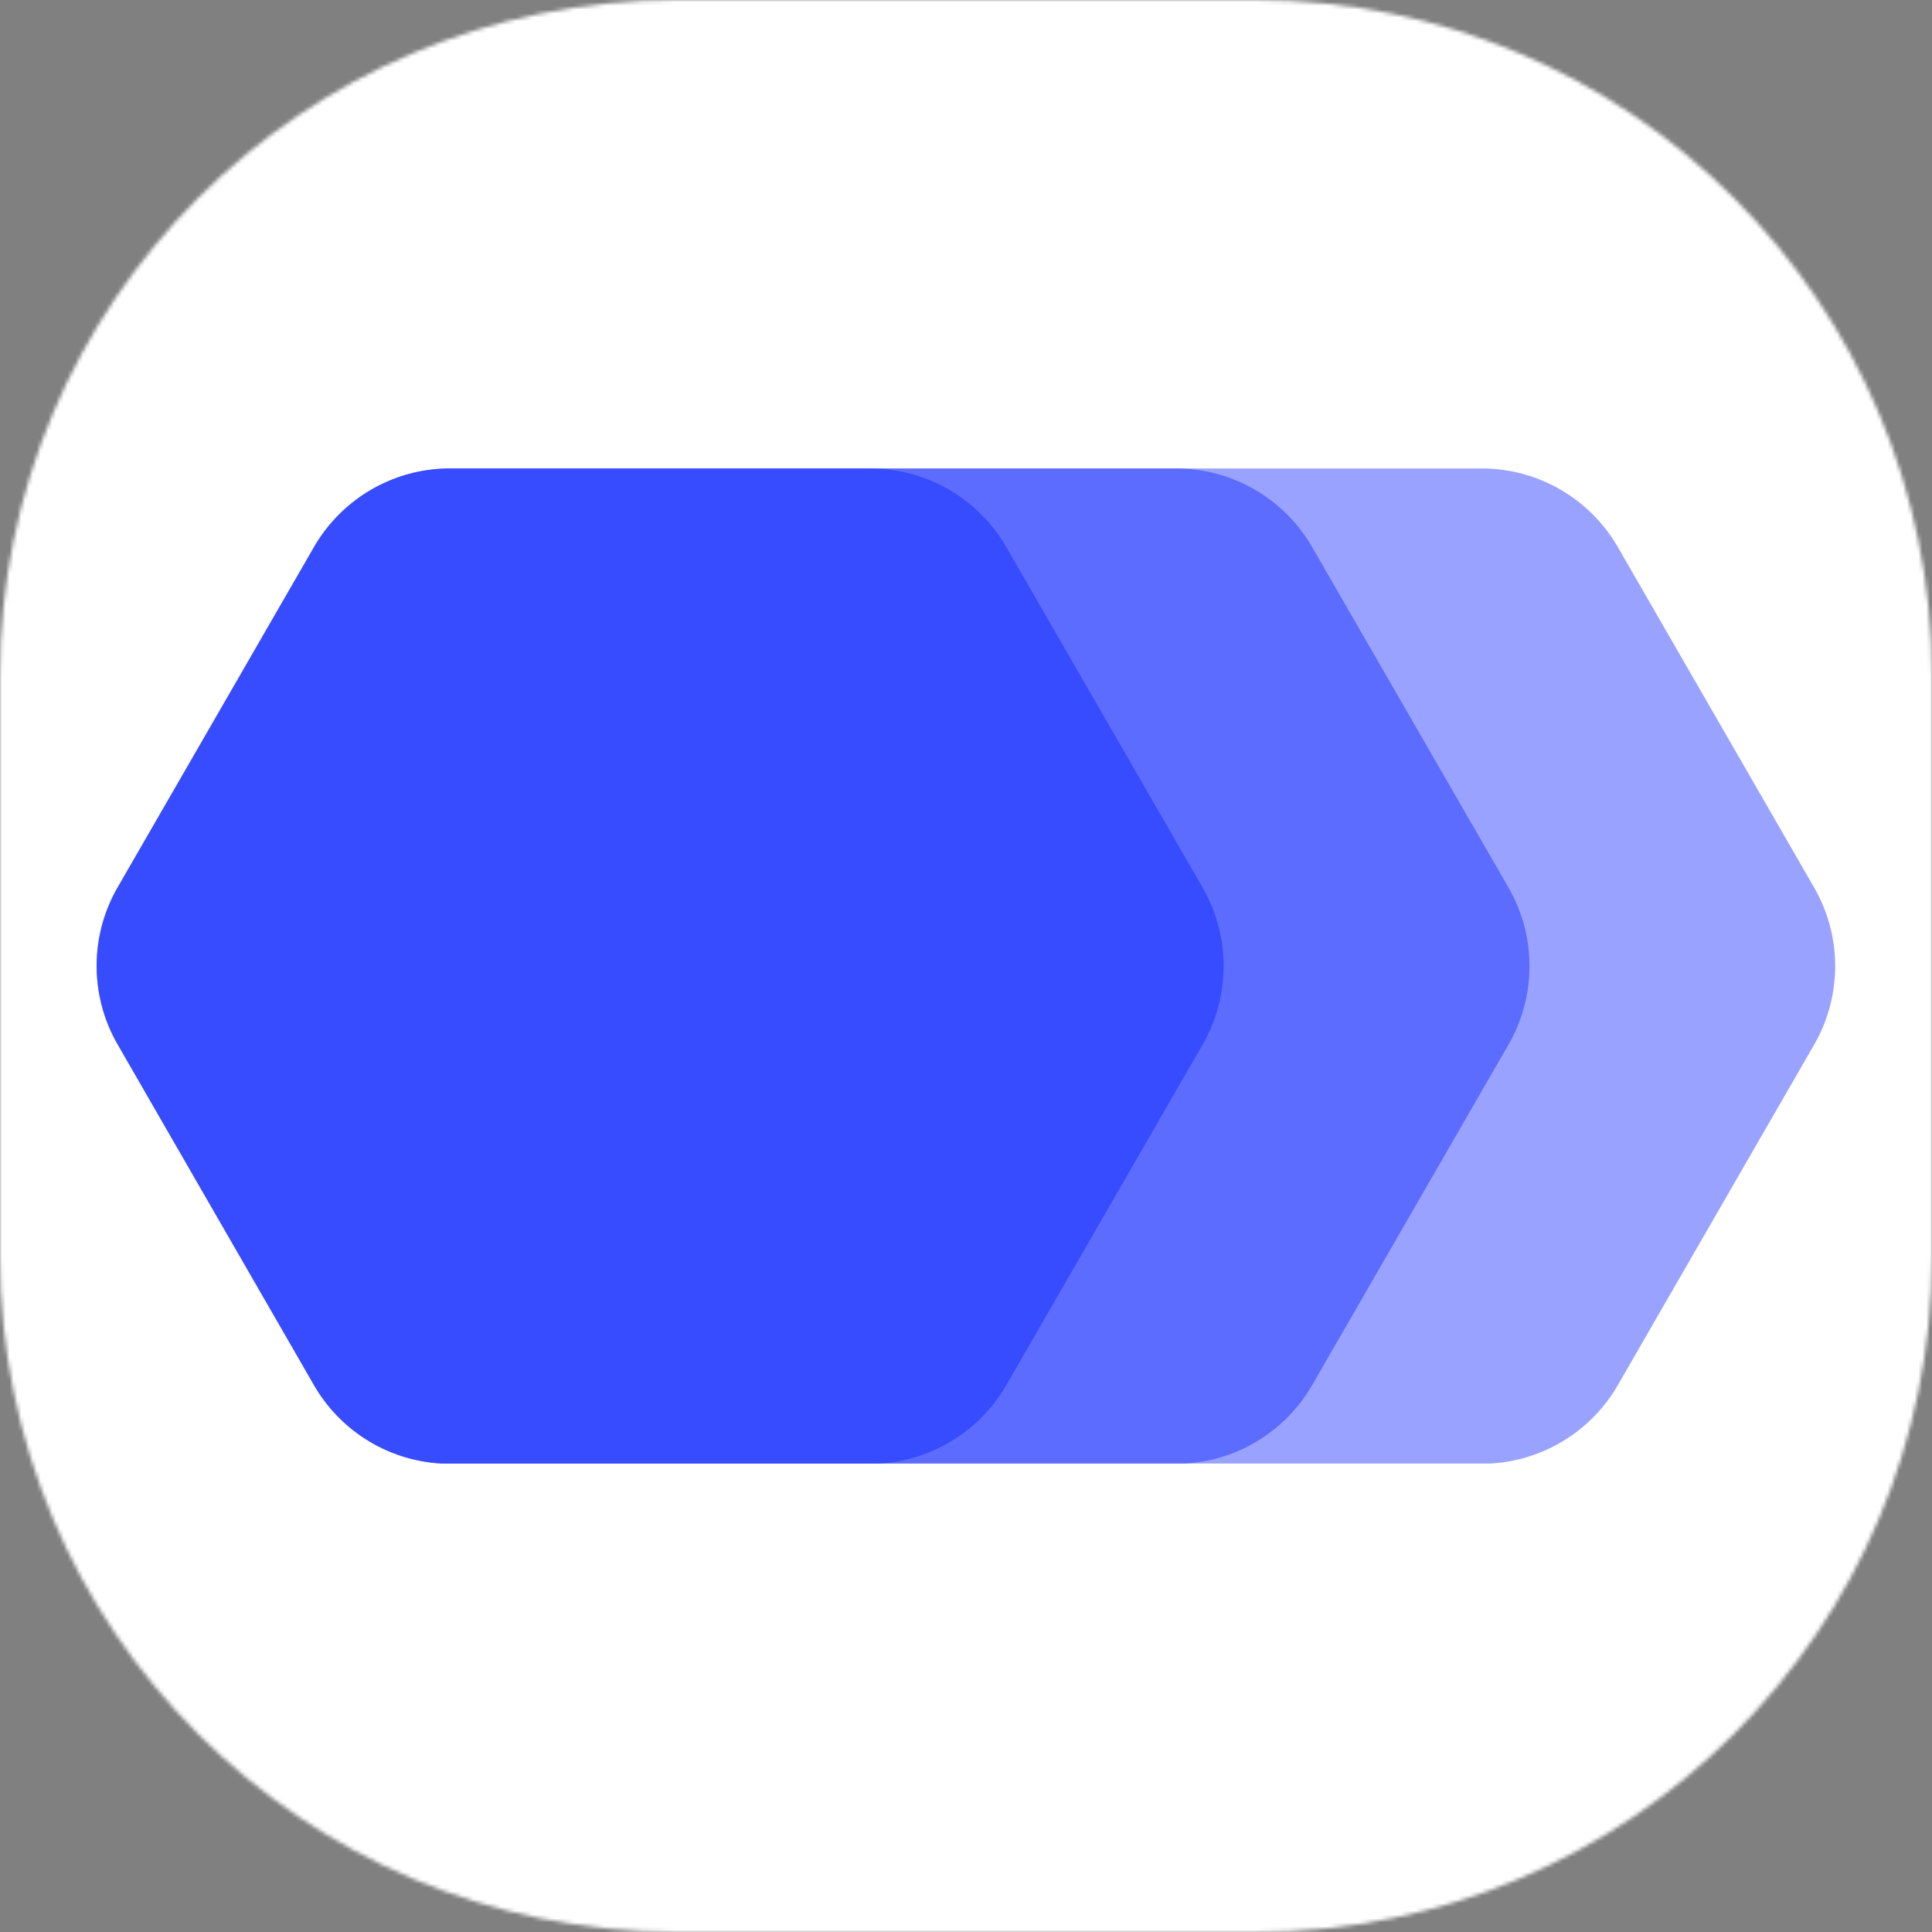
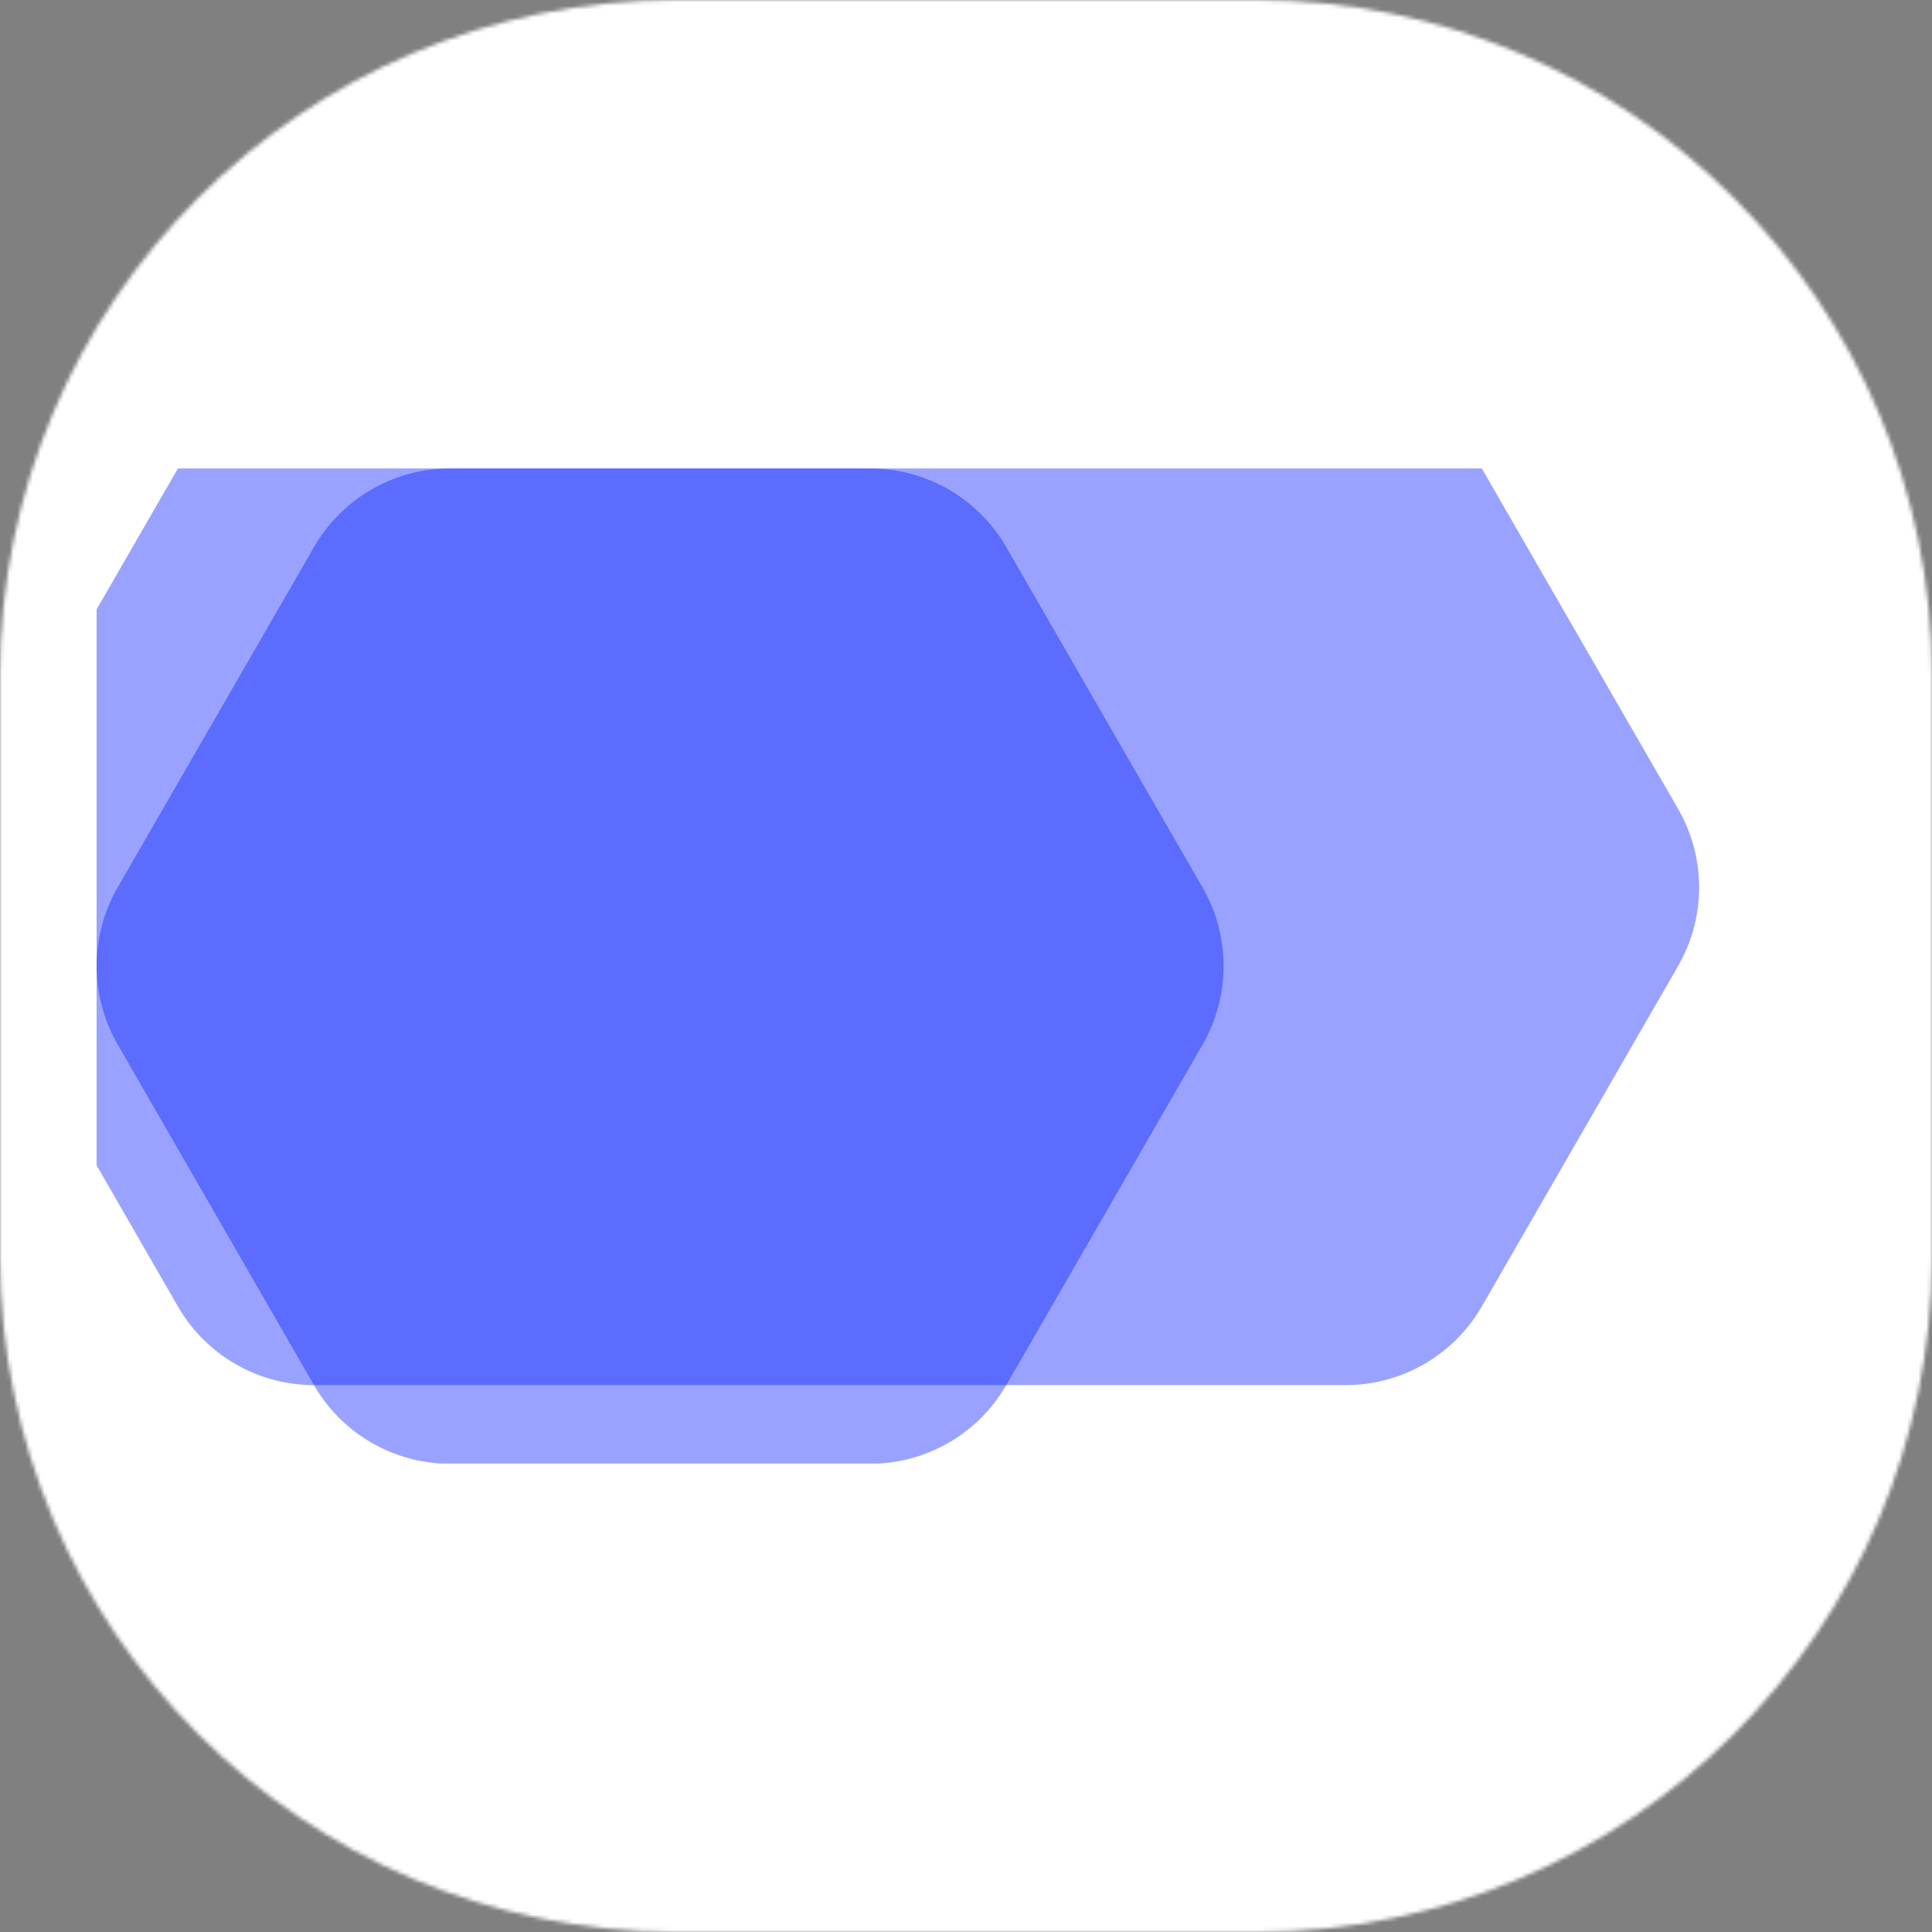
<svg xmlns="http://www.w3.org/2000/svg" width="500" height="500" fill="none" viewBox="0 0 500 500">
  <rect x="0" y="0" width="500" height="500" fill="#808080" stroke="none" />
  <g clip-path="url(#a)">
    <mask id="b" width="500" height="500" x="0" y="0" maskUnits="userSpaceOnUse" style="mask-type:luminance">
      <path fill="#fff" d="M325 0H175C78.35 0 0 78.35 0 175v150c0 96.65 78.35 175 175 175h150c96.65 0 175-78.35 175-175V175C500 78.35 421.65 0 325 0" />
    </mask>
    <g mask="url(#b)">
      <path fill="#fff" d="M500 0H0v500h500z" />
      <g clip-path="url(#c)">
        <g fill="#0019ff" clip-path="url(#d)">
-           <path d="M116.467 121.235h267.02c14.544 0 27.938 7.769 35.209 20.353l50.793 88.086a40.71 40.71 0 0 1 0 40.706l-50.793 88.087c-7.271 12.584-20.665 20.353-35.209 20.353h-267.02c-14.543 0-27.938-7.769-35.21-20.353l-50.79-88.141a40.7 40.7 0 0 1 0-40.706l50.79-88.032c7.272-12.584 20.667-20.353 35.21-20.353" opacity=".4" />
-           <path d="M116.467 121.235h187.91c14.543 0 27.938 7.769 35.208 20.353l50.791 88.086a40.7 40.7 0 0 1 0 40.706l-50.791 88.087c-7.27 12.584-20.665 20.353-35.208 20.353h-187.91c-14.543 0-27.938-7.769-35.21-20.353l-50.79-88.141a40.7 40.7 0 0 1 0-40.706l50.79-88.032c7.272-12.584 20.667-20.353 35.21-20.353" opacity=".4" />
+           <path d="M116.467 121.235h267.02l50.793 88.086a40.71 40.71 0 0 1 0 40.706l-50.793 88.087c-7.271 12.584-20.665 20.353-35.209 20.353h-267.02c-14.543 0-27.938-7.769-35.21-20.353l-50.79-88.141a40.7 40.7 0 0 1 0-40.706l50.79-88.032c7.272-12.584 20.667-20.353 35.21-20.353" opacity=".4" />
          <path d="M116.467 121.235H225.21c14.544 0 27.938 7.769 35.21 20.353l50.791 88.086a40.71 40.71 0 0 1 0 40.706l-50.791 88.087c-7.272 12.584-20.666 20.353-35.21 20.353H116.467c-14.543 0-27.938-7.769-35.21-20.353l-50.79-88.141a40.7 40.7 0 0 1 0-40.706l50.79-88.032c7.272-12.584 20.667-20.353 35.21-20.353" opacity=".4" />
        </g>
      </g>
    </g>
  </g>
  <defs>
    <clipPath id="a">
      <path fill="#fff" d="M0 0h500v500H0z" />
    </clipPath>
    <clipPath id="c">
      <path fill="#fff" d="M25 121.235h450v257.53H25z" />
    </clipPath>
    <clipPath id="d">
      <path fill="#fff" d="M25 121.235h450v257.53H25z" />
    </clipPath>
  </defs>
</svg>